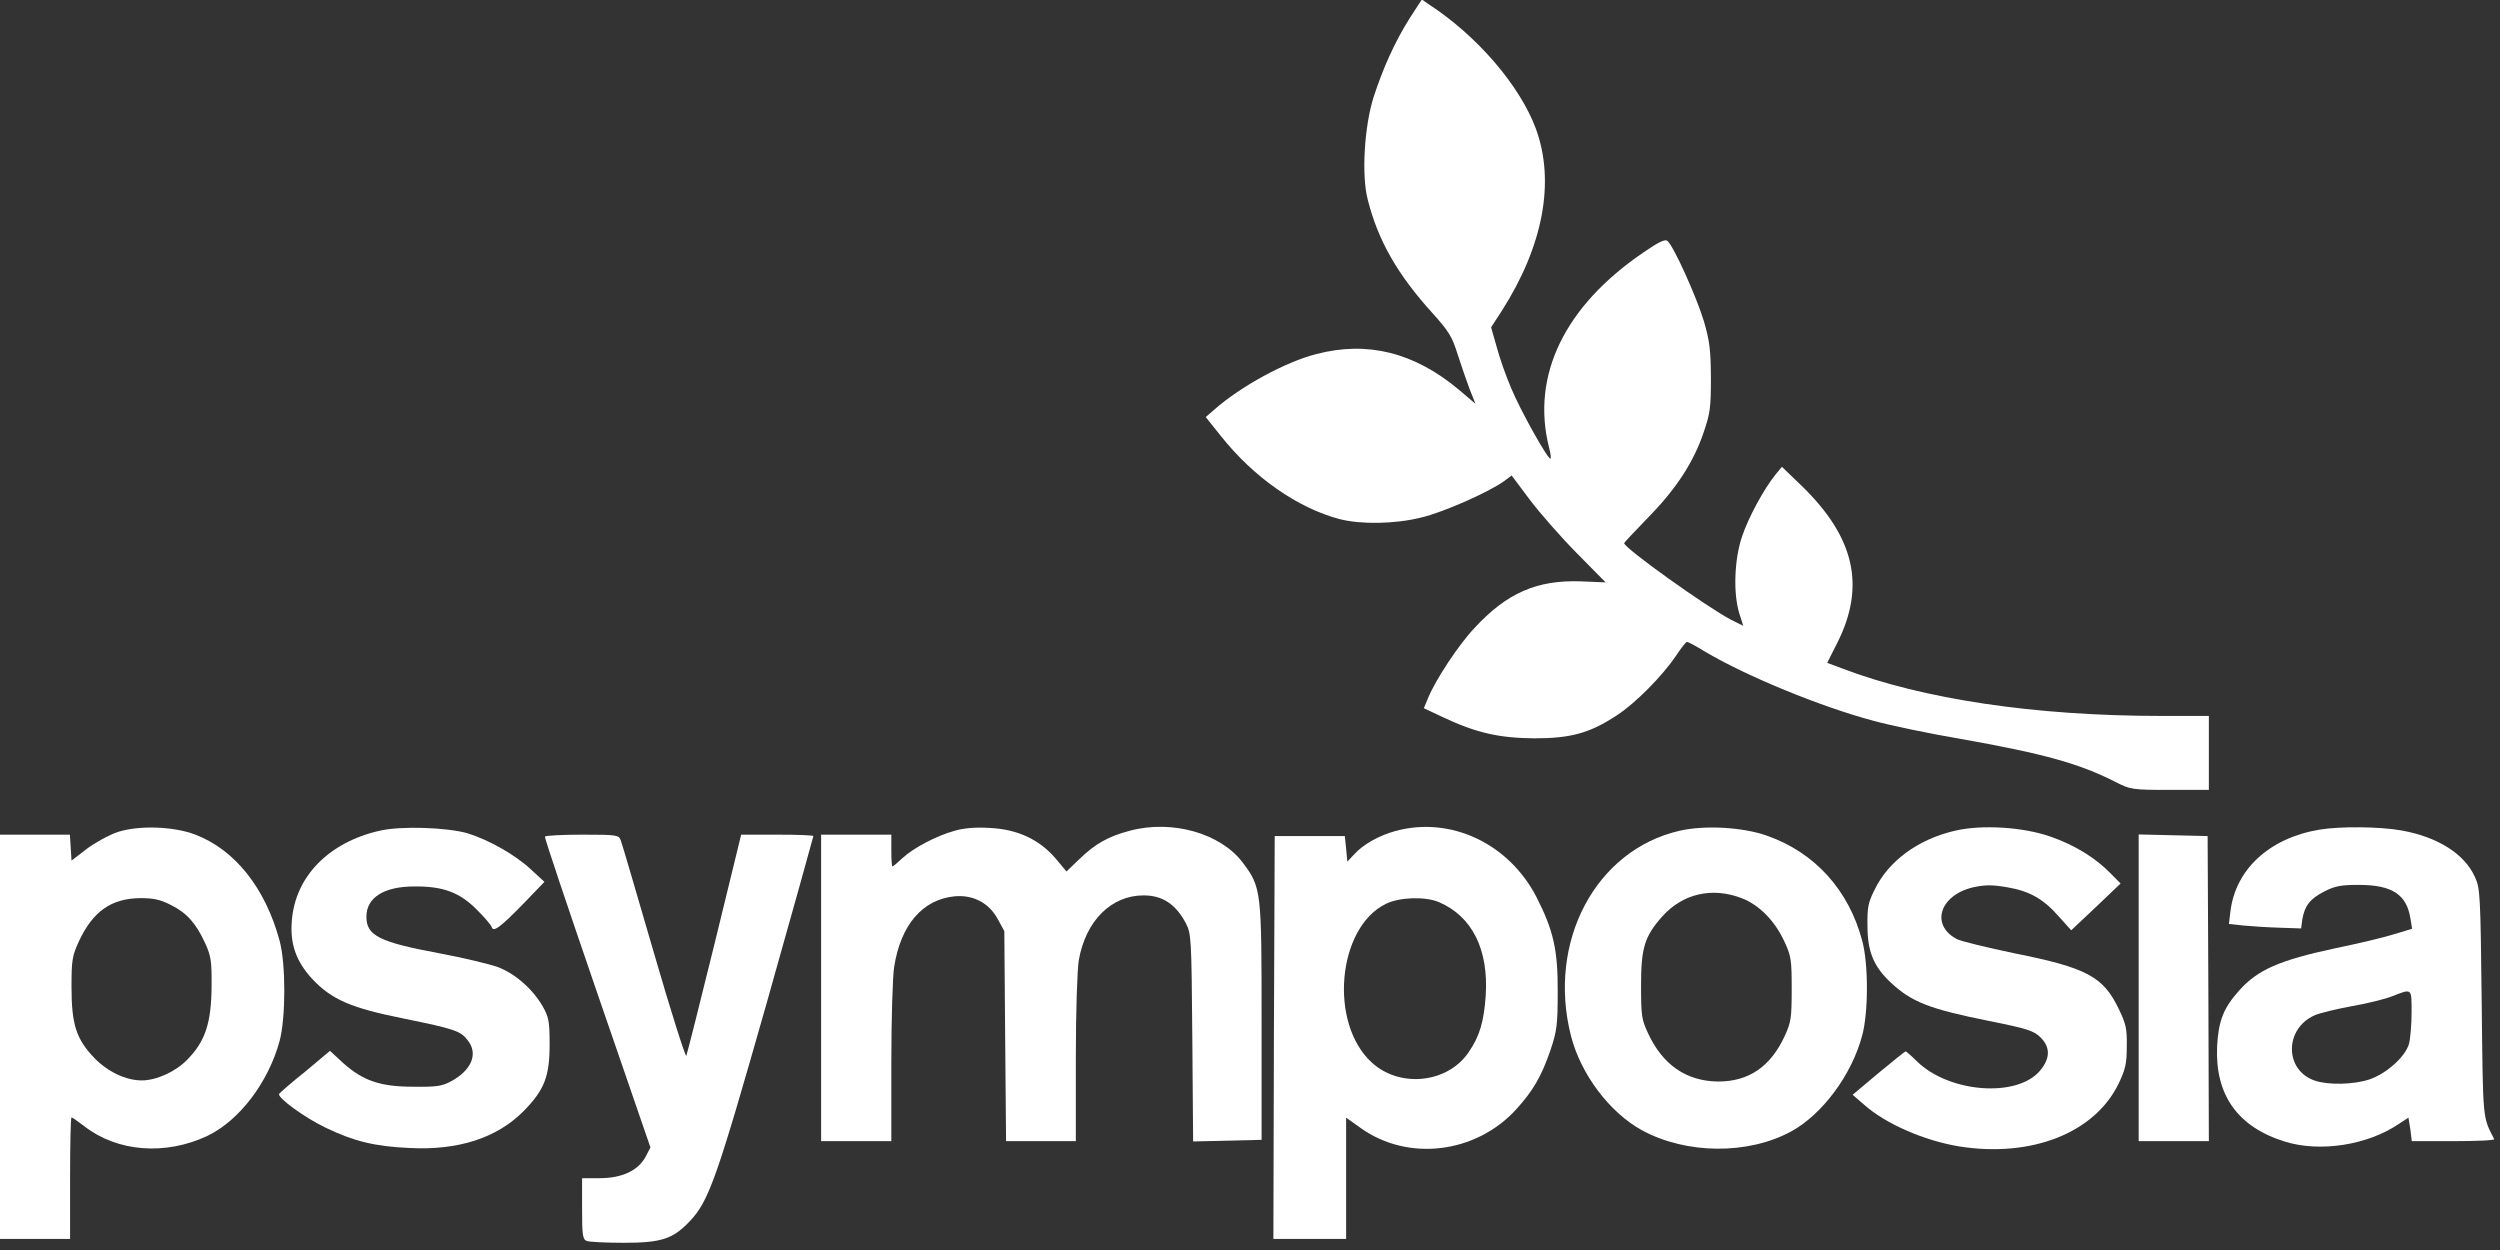
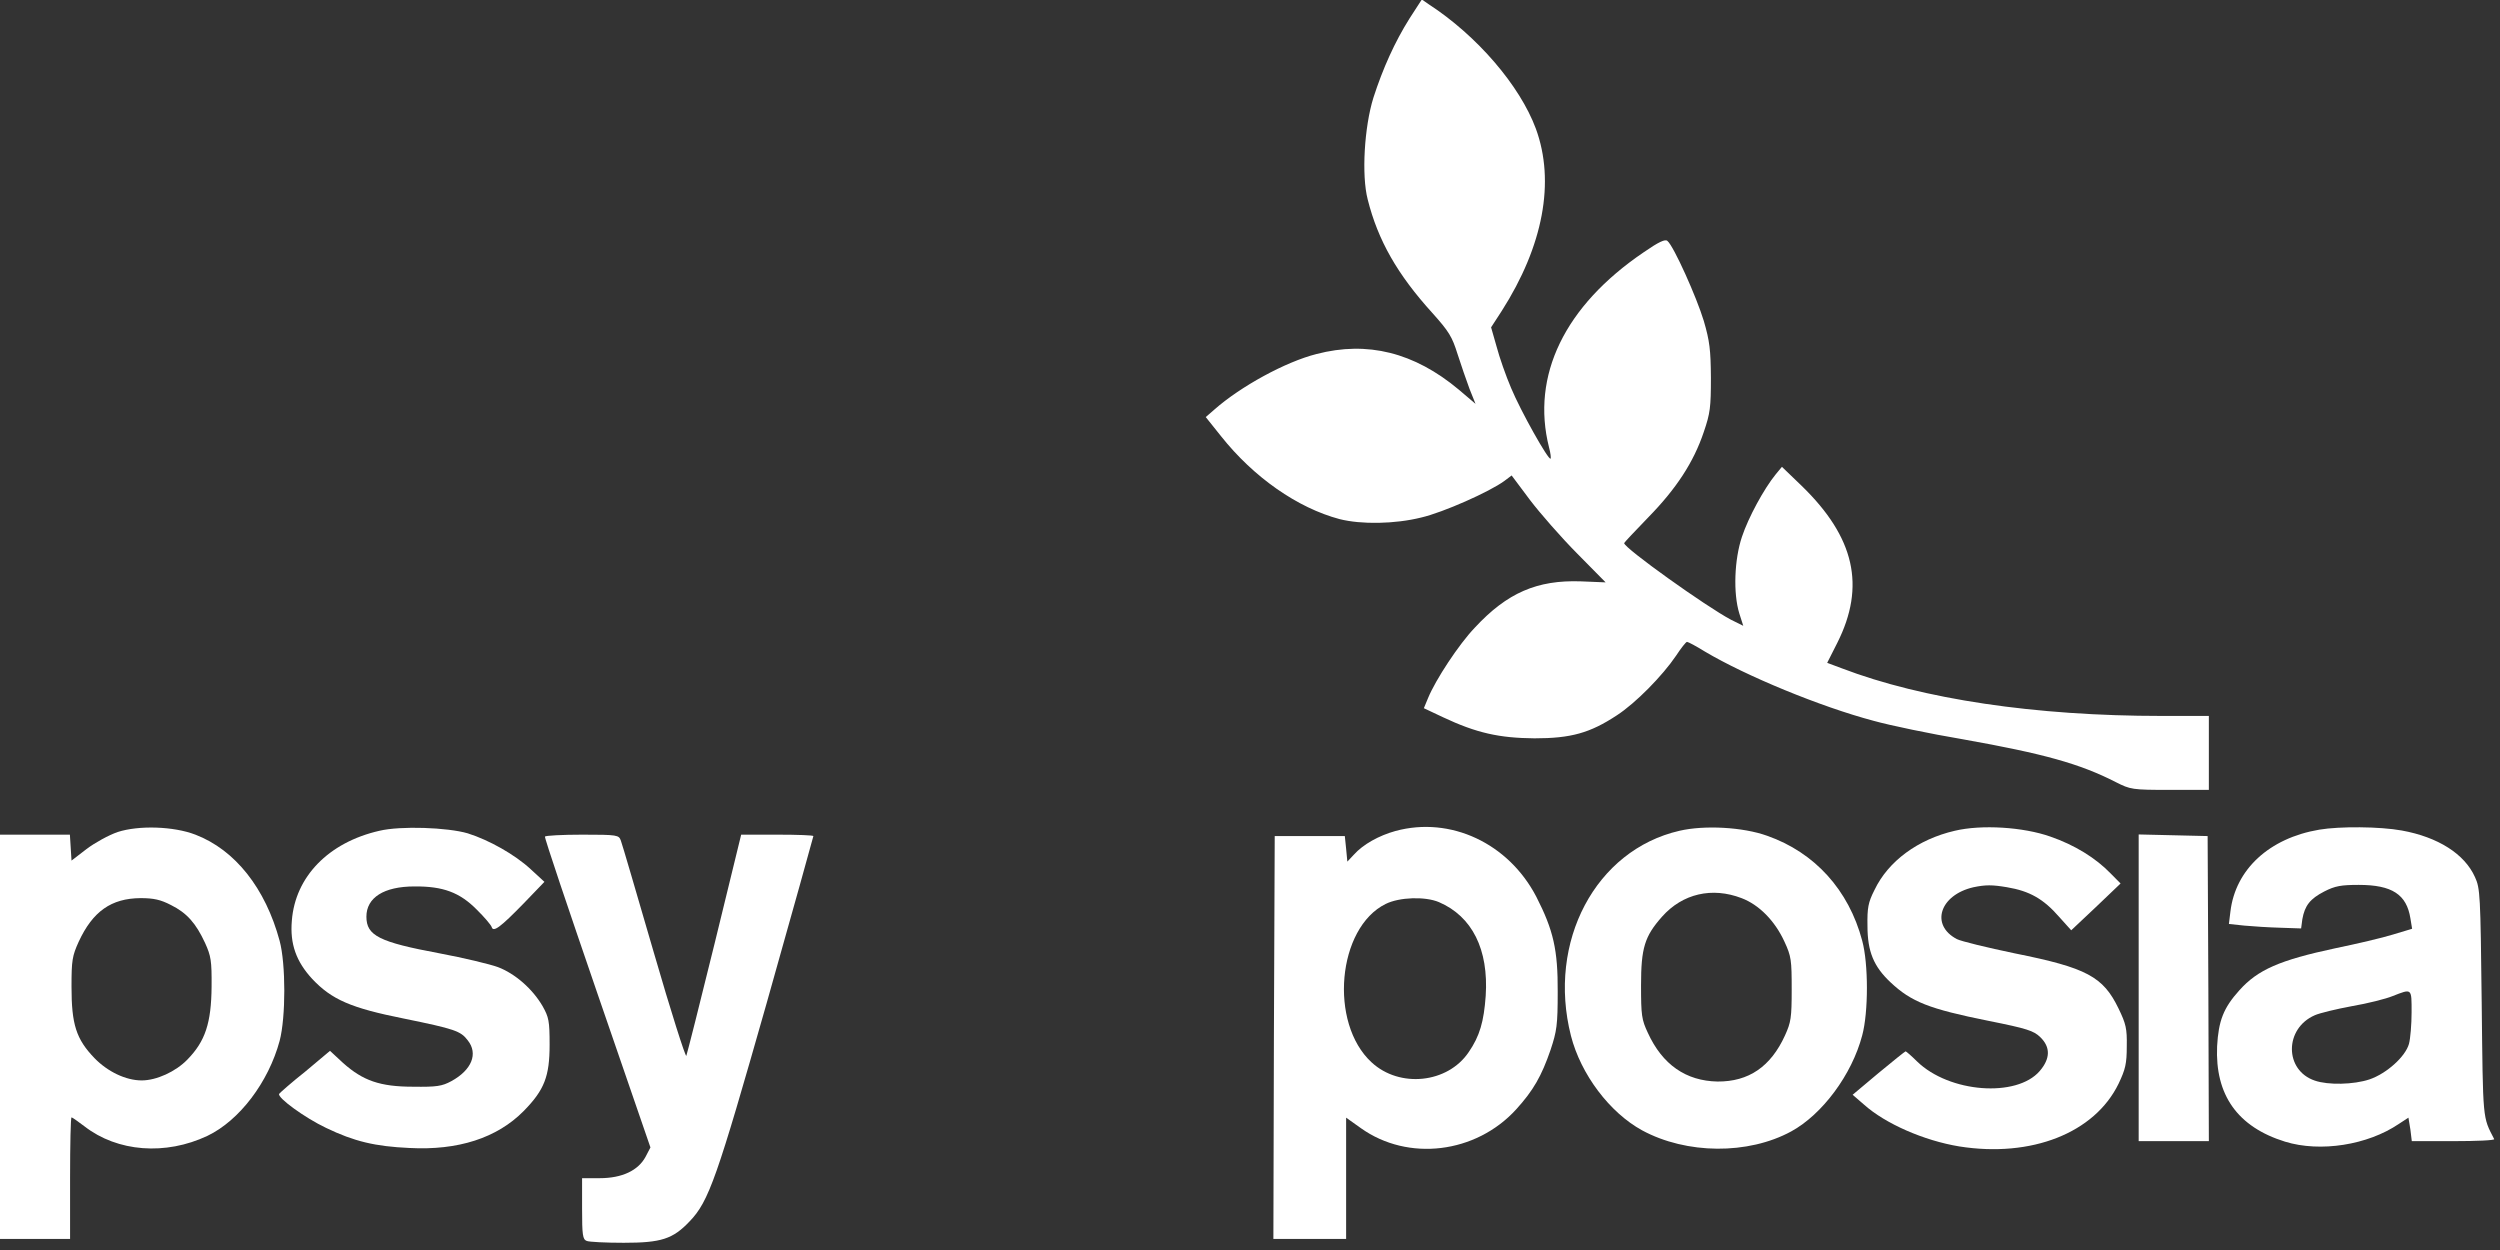
<svg xmlns="http://www.w3.org/2000/svg" width="96pt" height="48pt" viewBox="0 0 96 48" version="1.1">
  <rect x="0" y="0" width="96" height="48" fill="#333333" stroke="none" />
  <g id="surface1">
    <path style=" stroke:none;fill-rule:nonzero;fill:rgb(100%,100%,100%);fill-opacity:1;" d="M 54.125 0.711 C 53.559 1.613 53.102 2.625 52.738 3.754 C 52.391 4.871 52.277 6.727 52.52 7.66 C 52.914 9.23 53.66 10.539 55.004 12.02 C 55.645 12.734 55.762 12.934 55.969 13.594 C 56.102 14.008 56.312 14.617 56.43 14.934 L 56.66 15.508 L 56.016 14.961 C 54.305 13.531 52.508 13.086 50.555 13.594 C 49.363 13.895 47.637 14.84 46.629 15.73 L 46.301 16.016 L 46.891 16.754 C 48.141 18.328 49.824 19.504 51.441 19.934 C 52.273 20.145 53.566 20.125 54.582 19.871 C 55.406 19.68 57.191 18.891 57.766 18.469 L 58.047 18.258 L 58.754 19.203 C 59.137 19.707 59.953 20.641 60.562 21.254 L 61.656 22.363 L 60.703 22.324 C 59.027 22.266 57.875 22.762 56.633 24.102 C 56.023 24.738 55.125 26.102 54.836 26.809 L 54.676 27.195 L 55.414 27.543 C 56.699 28.148 57.57 28.34 58.926 28.352 C 60.324 28.352 61.055 28.148 62.086 27.469 C 62.809 27 63.844 25.945 64.363 25.176 C 64.555 24.883 64.742 24.648 64.781 24.648 C 64.824 24.648 65.133 24.812 65.473 25.023 C 67.047 25.957 69.902 27.137 71.949 27.68 C 72.574 27.855 74.133 28.18 75.387 28.391 C 78.473 28.941 79.863 29.324 81.25 30.035 C 81.809 30.316 81.867 30.332 83.32 30.332 L 84.82 30.332 L 84.82 27.492 L 83.004 27.492 C 78.156 27.492 73.836 26.852 70.727 25.664 L 70.164 25.453 L 70.551 24.688 C 71.648 22.508 71.219 20.633 69.188 18.66 L 68.426 17.926 L 68.184 18.219 C 67.734 18.773 67.137 19.871 66.891 20.613 C 66.598 21.484 66.551 22.781 66.789 23.555 L 66.941 24.031 L 66.469 23.797 C 65.523 23.297 62.367 21.047 62.367 20.855 C 62.367 20.836 62.789 20.387 63.297 19.863 C 64.363 18.773 65.035 17.754 65.426 16.586 C 65.672 15.867 65.699 15.641 65.699 14.504 C 65.691 13.438 65.652 13.098 65.426 12.324 C 65.152 11.414 64.266 9.441 64.031 9.254 C 63.949 9.168 63.688 9.293 63.117 9.688 C 60.082 11.746 58.785 14.426 59.484 17.184 C 59.543 17.398 59.562 17.59 59.543 17.613 C 59.465 17.691 58.398 15.793 58.027 14.902 C 57.828 14.438 57.574 13.711 57.469 13.309 L 57.258 12.57 L 57.668 11.938 C 59.262 9.441 59.723 6.977 58.977 4.941 C 58.363 3.285 56.719 1.371 54.863 0.164 L 54.598 -0.02 Z M 54.125 0.711 " />
    <path style=" stroke:none;fill-rule:nonzero;fill:rgb(100%,100%,100%);fill-opacity:1;" d="M 4.52 31.949 C 4.18 32.066 3.645 32.359 3.324 32.602 L 2.746 33.047 L 2.684 32.051 L 0 32.051 L 0 47.574 L 2.691 47.574 L 2.691 45.242 C 2.691 43.949 2.715 42.906 2.746 42.906 C 2.773 42.906 2.992 43.059 3.242 43.25 C 4.512 44.238 6.359 44.375 7.965 43.617 C 9.191 43.031 10.309 41.559 10.738 39.969 C 10.977 39.062 10.977 37.016 10.738 36.129 C 10.195 34.113 9.031 32.637 7.504 32.051 C 6.664 31.727 5.328 31.688 4.52 31.949 Z M 6.566 34.754 C 7.172 35.055 7.523 35.449 7.875 36.211 C 8.102 36.711 8.133 36.895 8.125 37.887 C 8.113 39.285 7.883 39.984 7.195 40.688 C 6.746 41.152 6.008 41.488 5.441 41.488 C 4.832 41.488 4.133 41.152 3.629 40.633 C 2.922 39.898 2.746 39.336 2.746 37.887 C 2.746 36.879 2.773 36.711 3.023 36.16 C 3.562 34.996 4.273 34.496 5.398 34.488 C 5.898 34.488 6.168 34.547 6.566 34.754 Z M 6.566 34.754 " />
    <path style=" stroke:none;fill-rule:nonzero;fill:rgb(100%,100%,100%);fill-opacity:1;" d="M 14.57 31.902 C 12.613 32.348 11.336 33.668 11.207 35.352 C 11.129 36.246 11.375 36.926 11.992 37.594 C 12.738 38.383 13.473 38.707 15.508 39.113 C 17.461 39.512 17.691 39.59 17.961 39.949 C 18.371 40.461 18.113 41.09 17.332 41.516 C 16.973 41.711 16.766 41.742 15.867 41.73 C 14.59 41.73 13.934 41.496 13.172 40.816 L 12.672 40.352 L 11.727 41.145 C 11.195 41.566 10.746 41.965 10.719 42.004 C 10.641 42.148 11.707 42.926 12.523 43.312 C 13.602 43.832 14.41 44.023 15.715 44.082 C 17.59 44.184 19.086 43.699 20.109 42.664 C 20.906 41.852 21.105 41.332 21.105 40.117 C 21.105 39.203 21.074 39.062 20.836 38.637 C 20.453 37.977 19.781 37.387 19.121 37.137 C 18.809 37.023 17.801 36.781 16.883 36.609 C 14.559 36.176 14.07 35.93 14.07 35.199 C 14.07 34.469 14.742 34.039 15.918 34.039 C 17.012 34.031 17.652 34.266 18.312 34.934 C 18.602 35.219 18.848 35.512 18.879 35.594 C 18.938 35.816 19.211 35.613 20.109 34.691 L 20.906 33.863 L 20.371 33.371 C 19.77 32.816 18.781 32.258 17.961 32 C 17.184 31.773 15.387 31.707 14.57 31.902 Z M 14.57 31.902 " />
-     <path style=" stroke:none;fill-rule:nonzero;fill:rgb(100%,100%,100%);fill-opacity:1;" d="M 36.656 31.902 C 35.957 32.094 35.059 32.57 34.648 32.957 C 34.465 33.129 34.301 33.27 34.266 33.27 C 34.246 33.27 34.227 32.996 34.227 32.664 L 34.227 32.051 L 31.531 32.051 L 31.531 43.82 L 34.227 43.82 L 34.227 40.797 C 34.227 39.145 34.277 37.492 34.336 37.125 C 34.59 35.512 35.426 34.539 36.66 34.418 C 37.371 34.355 37.98 34.672 38.316 35.297 L 38.566 35.754 L 38.598 39.785 L 38.633 43.82 L 41.312 43.82 L 41.312 40.648 C 41.312 38.793 41.367 37.219 41.426 36.871 C 41.691 35.359 42.672 34.383 43.914 34.383 C 44.645 34.383 45.148 34.723 45.535 35.449 C 45.742 35.848 45.754 35.988 45.785 39.844 L 45.816 43.832 L 48.445 43.77 L 48.445 39.254 C 48.445 34.184 48.441 34.086 47.719 33.121 C 46.871 31.996 45.004 31.465 43.379 31.902 C 42.57 32.113 42.062 32.398 41.461 32.977 L 40.953 33.465 L 40.535 32.965 C 39.914 32.238 39.066 31.84 38 31.793 C 37.461 31.758 36.992 31.801 36.656 31.902 Z M 36.656 31.902 " />
    <path style=" stroke:none;fill-rule:nonzero;fill:rgb(100%,100%,100%);fill-opacity:1;" d="M 53.586 31.91 C 52.949 32.086 52.34 32.426 51.992 32.816 L 51.738 33.086 L 51.691 32.59 L 51.641 32.105 L 48.949 32.105 L 48.918 39.844 L 48.898 47.574 L 51.691 47.574 L 51.691 42.918 L 52.262 43.324 C 54.074 44.613 56.672 44.297 58.219 42.602 C 58.879 41.875 59.195 41.324 59.543 40.312 C 59.781 39.59 59.816 39.367 59.816 38.086 C 59.824 36.473 59.652 35.723 58.996 34.438 C 57.926 32.379 55.699 31.336 53.586 31.91 Z M 55.254 34.641 C 56.531 35.188 57.168 36.457 57.051 38.242 C 56.98 39.227 56.824 39.785 56.395 40.406 C 55.586 41.602 53.746 41.789 52.672 40.797 C 51.023 39.285 51.355 35.625 53.211 34.711 C 53.738 34.449 54.727 34.418 55.254 34.641 Z M 55.254 34.641 " />
    <path style=" stroke:none;fill-rule:nonzero;fill:rgb(100%,100%,100%);fill-opacity:1;" d="M 64.492 31.902 C 61.273 32.641 59.406 36.16 60.324 39.773 C 60.703 41.254 61.809 42.723 63.059 43.406 C 64.762 44.328 67.129 44.348 68.785 43.445 C 69.977 42.793 71.113 41.266 71.508 39.762 C 71.75 38.871 71.75 37.004 71.508 36.121 C 70.992 34.176 69.684 32.734 67.859 32.094 C 66.926 31.758 65.445 31.68 64.492 31.902 Z M 66.875 34.488 C 67.547 34.742 68.156 35.359 68.523 36.16 C 68.785 36.723 68.801 36.871 68.801 37.988 C 68.801 39.086 68.773 39.254 68.543 39.762 C 67.996 40.961 67.148 41.539 65.953 41.531 C 64.742 41.508 63.836 40.883 63.277 39.66 C 63.039 39.152 63.016 38.992 63.016 37.836 C 63.016 36.395 63.156 35.953 63.824 35.199 C 64.613 34.312 65.746 34.055 66.875 34.488 Z M 66.875 34.488 " />
    <path style=" stroke:none;fill-rule:nonzero;fill:rgb(100%,100%,100%);fill-opacity:1;" d="M 75.062 31.902 C 73.656 32.227 72.508 33.066 71.98 34.176 C 71.738 34.652 71.699 34.863 71.711 35.555 C 71.711 36.539 71.949 37.113 72.598 37.723 C 73.398 38.473 74.074 38.742 76.371 39.203 C 77.836 39.496 78.094 39.582 78.344 39.824 C 78.746 40.211 78.734 40.652 78.324 41.129 C 77.438 42.156 74.852 41.965 73.613 40.758 C 73.398 40.543 73.195 40.371 73.176 40.371 C 73.156 40.371 72.688 40.746 72.137 41.203 L 71.141 42.039 L 71.57 42.41 C 72.395 43.152 73.887 43.801 75.238 44.023 C 78.008 44.461 80.43 43.508 81.352 41.617 C 81.617 41.059 81.668 40.848 81.668 40.176 C 81.68 39.496 81.637 39.316 81.352 38.727 C 80.758 37.5 80.133 37.164 77.367 36.609 C 76.301 36.387 75.293 36.141 75.145 36.062 C 74.113 35.523 74.484 34.367 75.781 34.07 C 76.246 33.973 76.5 33.973 77.07 34.07 C 77.934 34.215 78.469 34.516 79.074 35.211 L 79.535 35.723 L 80.477 34.836 L 81.43 33.926 L 81.051 33.543 C 80.477 32.949 79.672 32.449 78.734 32.125 C 77.695 31.758 76.09 31.656 75.062 31.902 Z M 75.062 31.902 " />
    <path style=" stroke:none;fill-rule:nonzero;fill:rgb(100%,100%,100%);fill-opacity:1;" d="M 89.062 31.859 C 87.137 32.184 85.84 33.387 85.648 35.004 L 85.59 35.48 L 86.18 35.543 C 86.504 35.574 87.129 35.613 87.566 35.625 L 88.363 35.652 L 88.41 35.297 C 88.504 34.77 88.711 34.512 89.25 34.234 C 89.664 34.02 89.902 33.98 90.578 33.98 C 91.855 33.98 92.414 34.348 92.559 35.262 L 92.625 35.664 L 91.887 35.887 C 91.488 36.012 90.488 36.246 89.672 36.414 C 87.535 36.871 86.699 37.238 85.992 38.027 C 85.379 38.707 85.191 39.199 85.137 40.176 C 85.055 42.043 85.918 43.273 87.746 43.84 C 89.102 44.258 90.918 43.969 92.113 43.16 L 92.484 42.918 L 92.559 43.375 L 92.613 43.82 L 94.211 43.82 C 95.102 43.82 95.801 43.789 95.777 43.742 C 95.328 42.867 95.348 43.102 95.297 38.492 C 95.25 34.348 95.238 34.113 95.039 33.68 C 94.641 32.793 93.625 32.145 92.227 31.891 C 91.387 31.738 89.844 31.727 89.062 31.859 Z M 92.605 38.871 C 92.605 39.336 92.559 39.883 92.504 40.086 C 92.367 40.574 91.648 41.223 90.988 41.449 C 90.379 41.652 89.398 41.672 88.891 41.496 C 87.715 41.102 87.715 39.492 88.891 38.984 C 89.074 38.902 89.719 38.746 90.309 38.637 C 90.91 38.535 91.621 38.355 91.875 38.25 C 92.625 37.957 92.605 37.938 92.605 38.871 Z M 92.605 38.871 " />
    <path style=" stroke:none;fill-rule:nonzero;fill:rgb(100%,100%,100%);fill-opacity:1;" d="M 20.926 32.125 C 20.906 32.18 21.816 34.875 22.934 38.129 L 24.977 44.062 L 24.789 44.422 C 24.508 44.945 23.891 45.242 23.031 45.242 L 22.352 45.242 L 22.352 46.406 C 22.352 47.43 22.375 47.594 22.531 47.652 C 22.621 47.691 23.262 47.723 23.949 47.723 C 25.387 47.723 25.836 47.582 26.48 46.902 C 27.223 46.133 27.531 45.23 29.438 38.527 C 30.426 35.023 31.234 32.133 31.234 32.105 C 31.234 32.074 30.613 32.051 29.848 32.051 L 28.461 32.051 L 27.441 36.23 C 26.875 38.535 26.383 40.473 26.355 40.543 C 26.324 40.605 25.758 38.828 25.109 36.586 C 24.457 34.348 23.891 32.406 23.84 32.277 C 23.762 32.066 23.719 32.051 22.363 32.051 C 21.594 32.051 20.945 32.086 20.926 32.125 Z M 20.926 32.125 " />
    <path style=" stroke:none;fill-rule:nonzero;fill:rgb(100%,100%,100%);fill-opacity:1;" d="M 82.125 37.938 L 82.125 43.82 L 84.82 43.82 L 84.801 37.957 L 84.773 32.105 L 83.453 32.074 L 82.125 32.043 Z M 82.125 37.938 " />
  </g>
</svg>